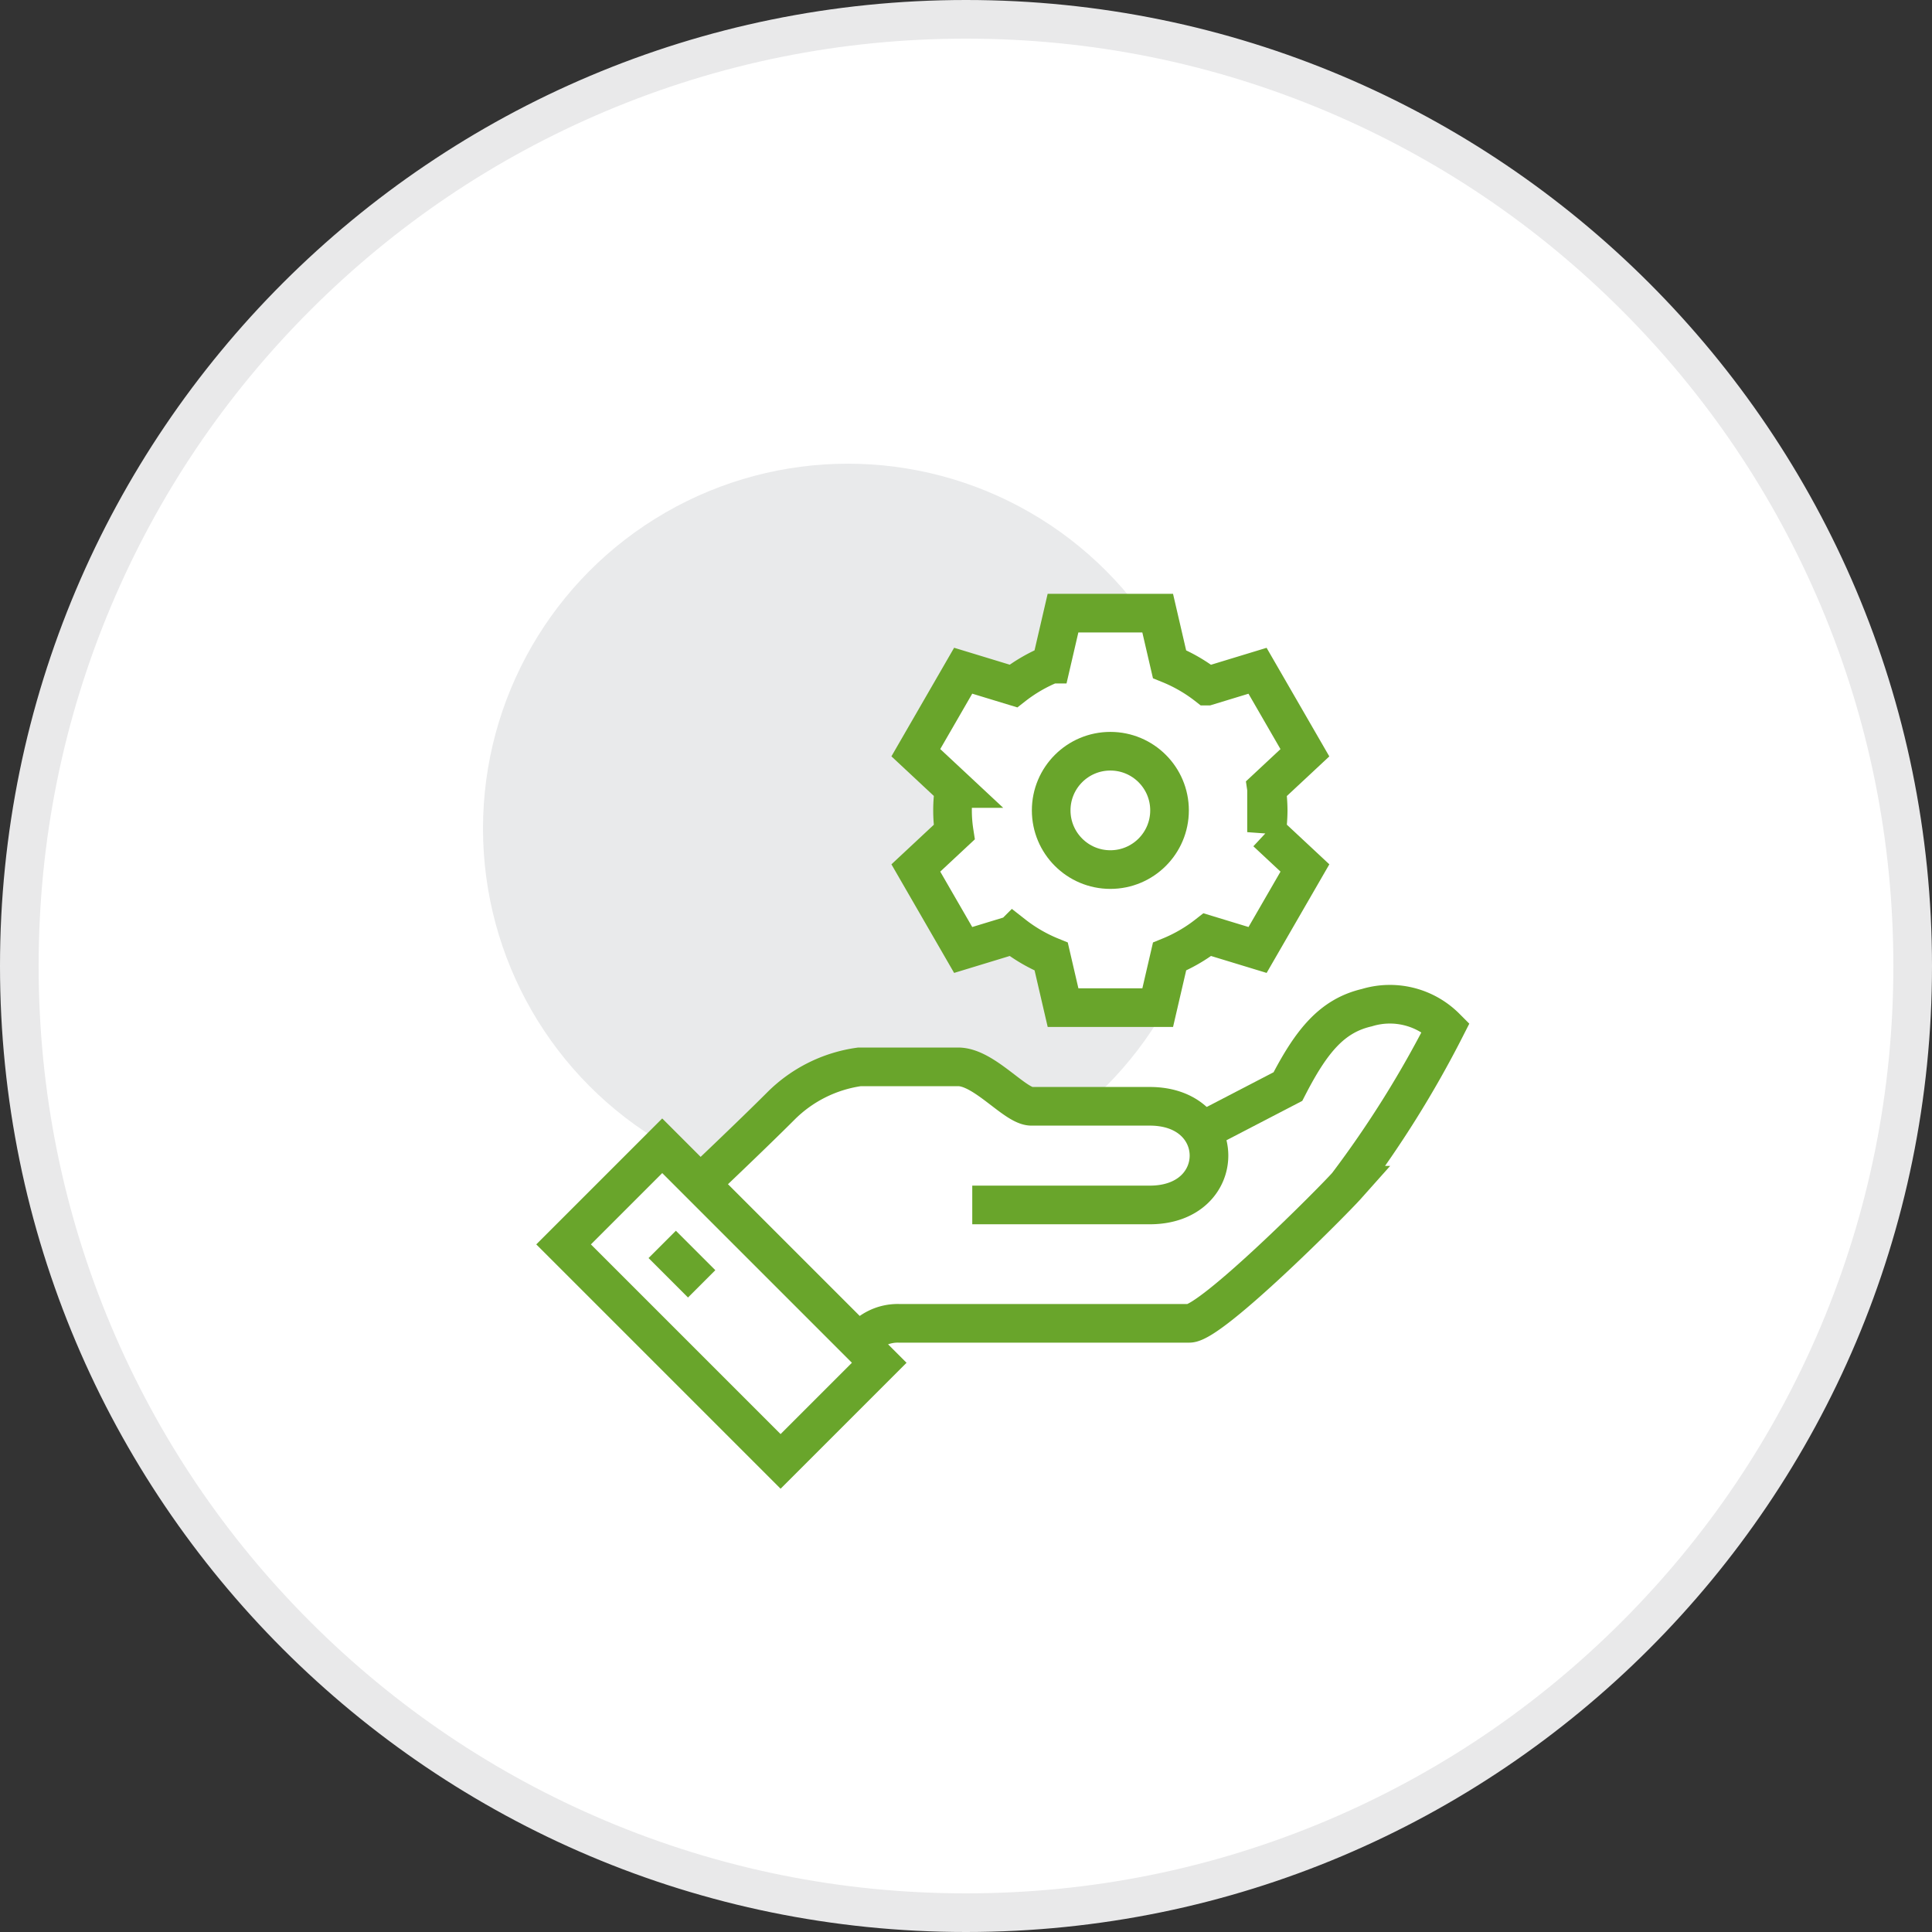
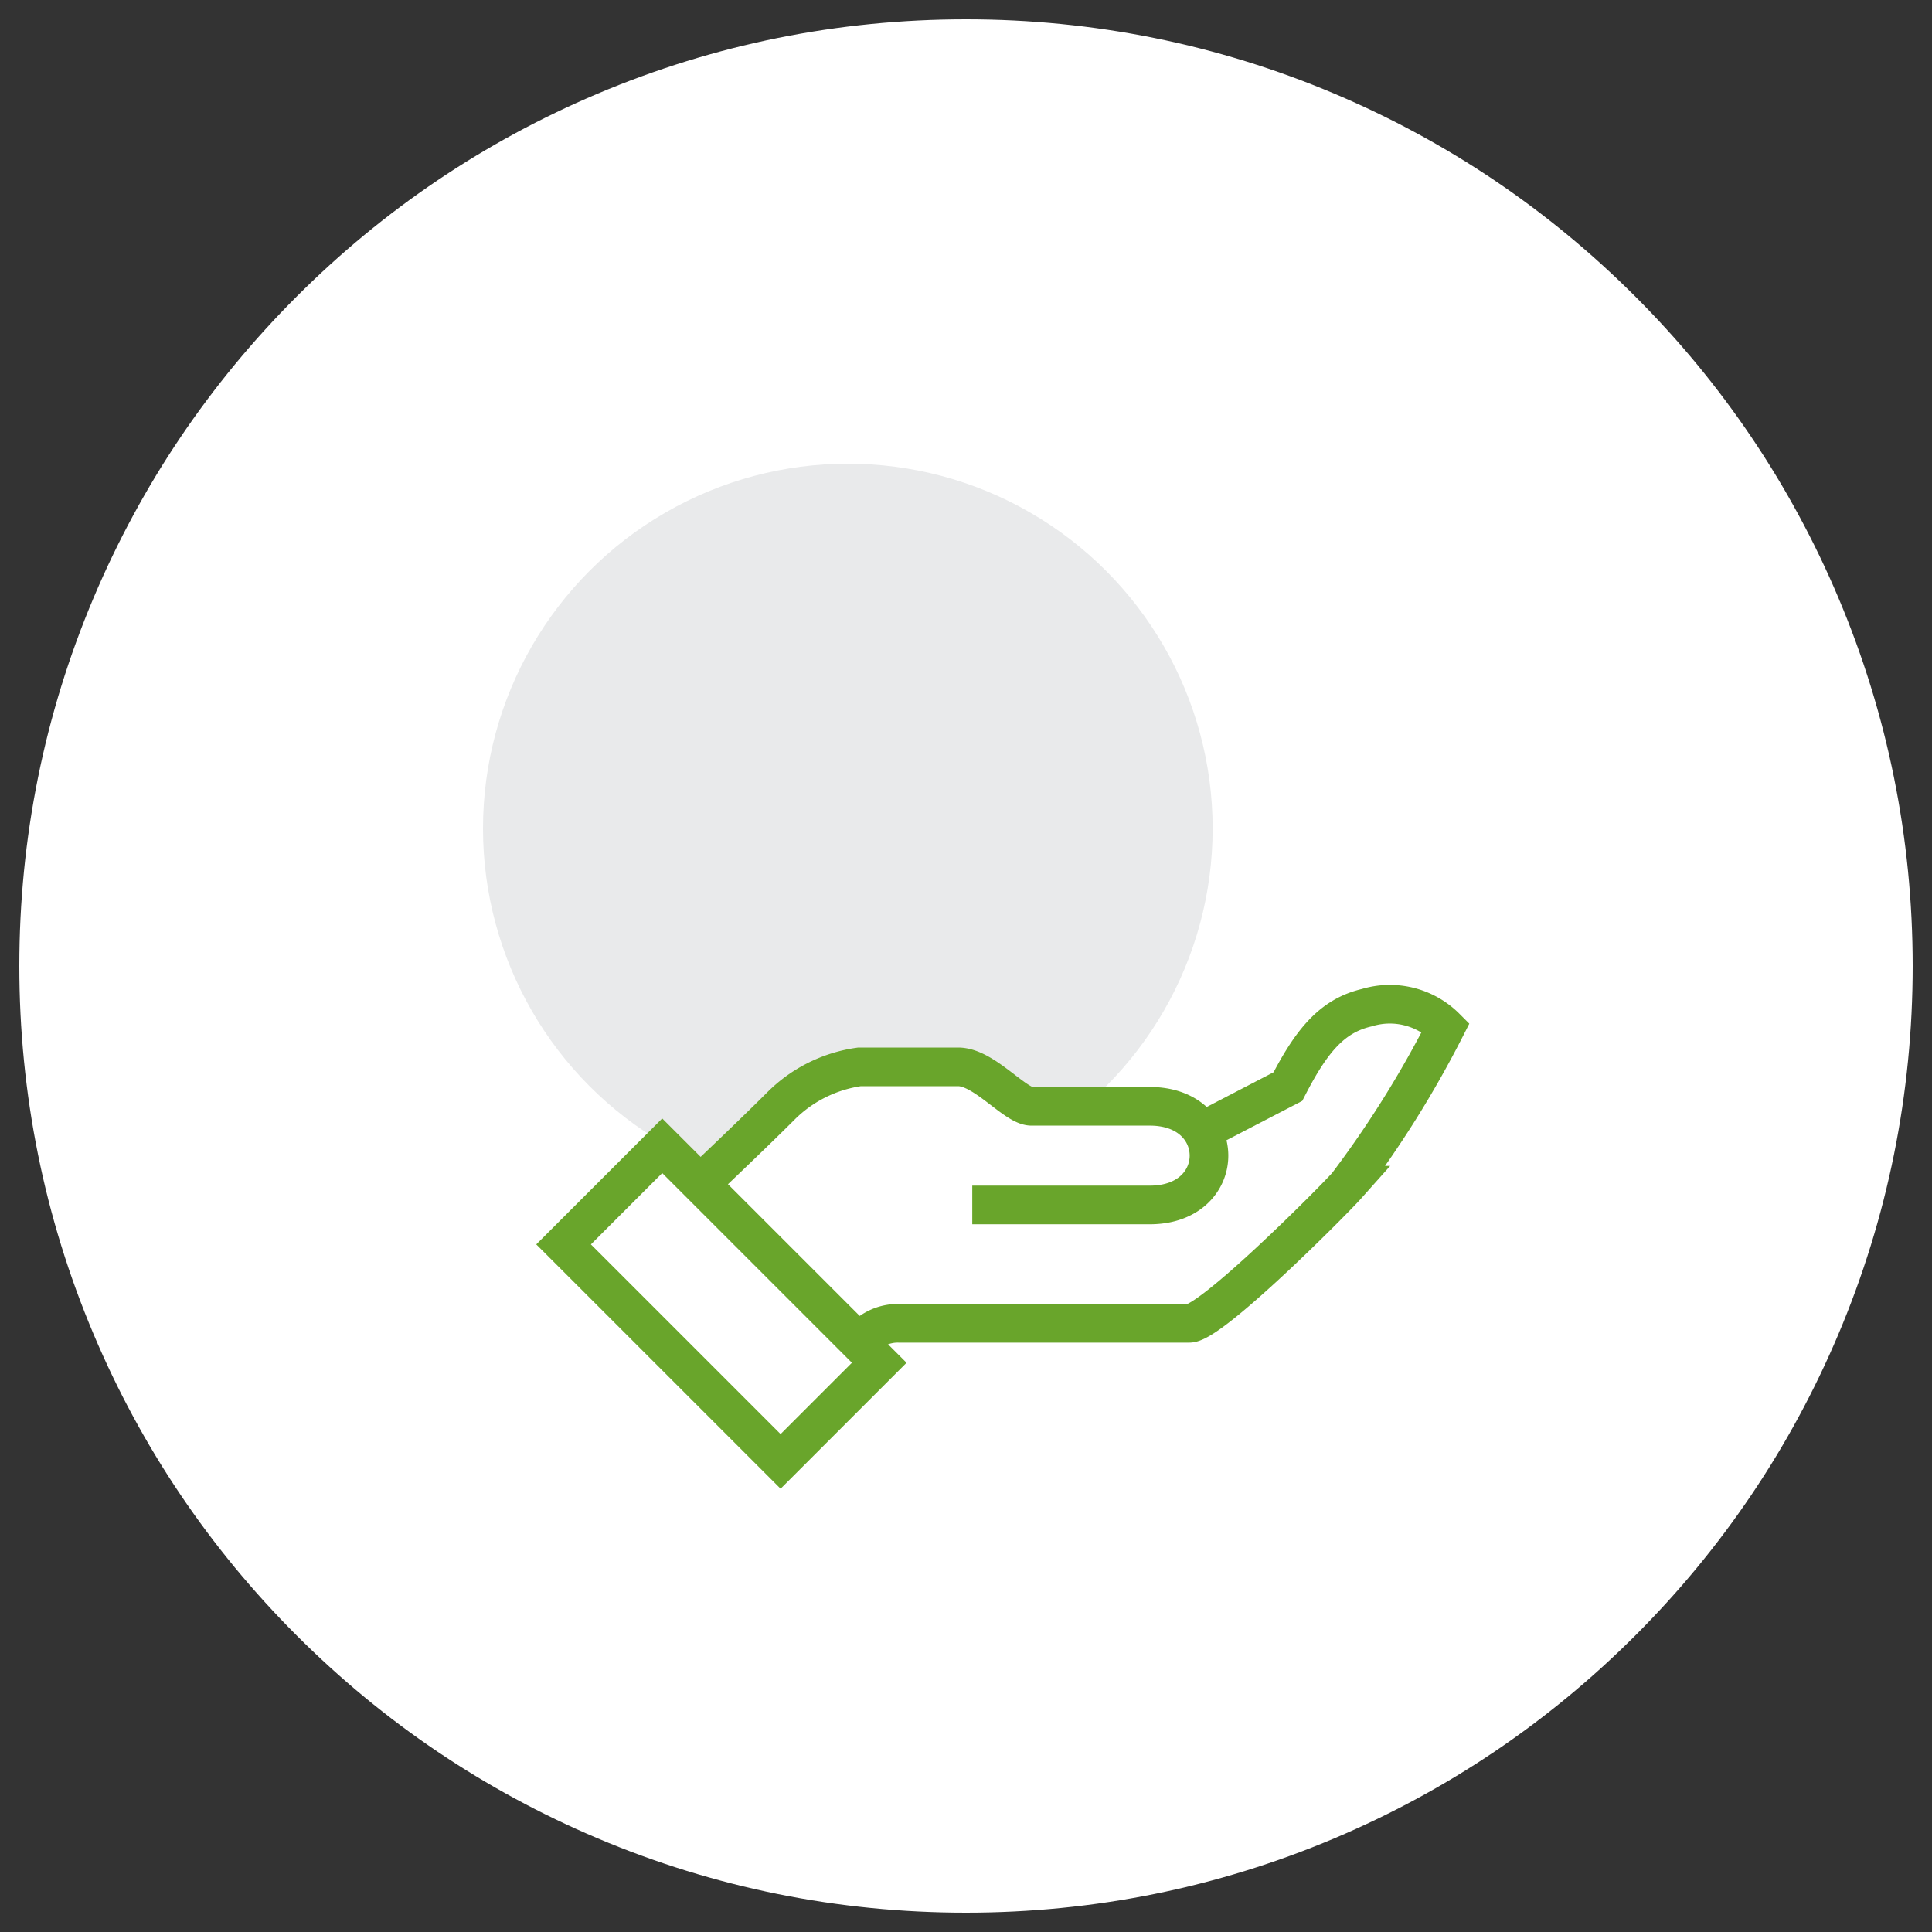
<svg xmlns="http://www.w3.org/2000/svg" width="100" height="100" viewBox="0 0 100 100">
  <rect x="0" y="0" width="100" height="100" fill="#333333" stroke="none" />
  <g transform="translate(-1045 -1673)">
    <g transform="translate(1045 1673)" fill="#fff">
      <path d="M 50 99 C 43.385 99 36.968 97.705 30.927 95.15 C 25.093 92.682 19.852 89.149 15.352 84.648 C 10.851 80.148 7.318 74.907 4.85 69.073 C 2.295 63.032 1 56.615 1 50 C 1 43.385 2.295 36.968 4.85 30.927 C 7.318 25.093 10.851 19.852 15.352 15.352 C 19.852 10.851 25.093 7.318 30.927 4.85 C 36.968 2.295 43.385 1 50 1 C 56.615 1 63.032 2.295 69.073 4.85 C 74.907 7.318 80.148 10.851 84.648 15.352 C 89.149 19.852 92.682 25.093 95.15 30.927 C 97.705 36.968 99 43.385 99 50 C 99 56.615 97.705 63.032 95.15 69.073 C 92.682 74.907 89.149 80.148 84.648 84.648 C 80.148 89.149 74.907 92.682 69.073 95.15 C 63.032 97.705 56.615 99 50 99 Z" stroke="none" />
-       <path d="M 50 2 C 43.519 2 37.233 3.269 31.317 5.771 C 25.601 8.189 20.468 11.65 16.059 16.059 C 11.65 20.468 8.189 25.601 5.771 31.317 C 3.269 37.233 2 43.519 2 50 C 2 56.481 3.269 62.767 5.771 68.683 C 8.189 74.399 11.65 79.532 16.059 83.941 C 20.468 88.35 25.601 91.811 31.317 94.229 C 37.233 96.731 43.519 98 50 98 C 56.481 98 62.767 96.731 68.683 94.229 C 74.399 91.811 79.532 88.35 83.941 83.941 C 88.35 79.532 91.811 74.399 94.229 68.683 C 96.731 62.767 98 56.481 98 50 C 98 43.519 96.731 37.233 94.229 31.317 C 91.811 25.601 88.35 20.468 83.941 16.059 C 79.532 11.65 74.399 8.189 68.683 5.771 C 62.767 3.269 56.481 2 50 2 M 50 0 C 77.614 0 100 22.386 100 50 C 100 77.614 77.614 100 50 100 C 22.386 100 0 77.614 0 50 C 0 22.386 22.386 0 50 0 Z" stroke="none" fill="#e9e9ea" />
    </g>
    <g transform="translate(713.318 1067.009)">
      <circle cx="18.883" cy="18.883" r="18.883" transform="translate(356.682 629.992)" fill="#e9eaeb" />
      <g transform="translate(360.853 637.726)">
        <path d="M381.966,683.842a2.424,2.424,0,0,1,2.042-1.021h15.027c1.135,0,7.376-6.258,8.169-7.148a54.533,54.533,0,0,0,5.106-8.169,4.086,4.086,0,0,0-4.085-1.021c-1.8.419-2.867,1.716-4.084,4.084l-4.447,2.309" transform="translate(-366.65 -646.061)" fill="#fff" stroke="#69a52b" stroke-miterlimit="10" stroke-width="2" />
        <path d="M385.352,677.647h9.19c4.084,0,4.084-5.106,0-5.106h-6.127c-.85,0-2.445-2.042-3.794-2.042h-5.106a7.143,7.143,0,0,0-4.084,2.042c-1.531,1.531-4.155,4.014-4.155,4.014" transform="translate(-364.199 -647.014)" fill="#fff" stroke="#69a52b" stroke-miterlimit="10" stroke-width="2" />
        <rect width="7.22" height="15.885" transform="translate(0 32.675) rotate(-45)" fill="#fff" stroke="#69a52b" stroke-miterlimit="10" stroke-width="2" />
-         <line x2="2.042" y2="2.042" transform="translate(5.105 32.675)" fill="#fff" stroke="#69a52b" stroke-miterlimit="10" stroke-width="2" />
-         <path d="M403.987,650.238a8.145,8.145,0,0,0-.087-1.129l1.987-1.854-2.451-4.244-2.6.792a8.143,8.143,0,0,0-1.956-1.134l-.613-2.642h-4.9l-.613,2.642A8.143,8.143,0,0,0,390.8,643.8l-2.6-.792-2.451,4.244,1.987,1.854a7.362,7.362,0,0,0,0,2.258l-1.987,1.854,2.451,4.244,2.6-.792a8.141,8.141,0,0,0,1.956,1.134l.613,2.642h4.9l.613-2.642a8.141,8.141,0,0,0,1.956-1.134l2.6.792,2.451-4.244-1.987-1.854A8.144,8.144,0,0,0,403.987,650.238Z" transform="translate(-367.517 -640.027)" fill="#fff" stroke="#69a52b" stroke-miterlimit="10" stroke-width="2" />
-         <circle cx="3.063" cy="3.063" r="3.063" transform="translate(25.238 7.148)" fill="#fff" stroke="#69a52b" stroke-miterlimit="10" stroke-width="2" />
      </g>
    </g>
  </g>
</svg>